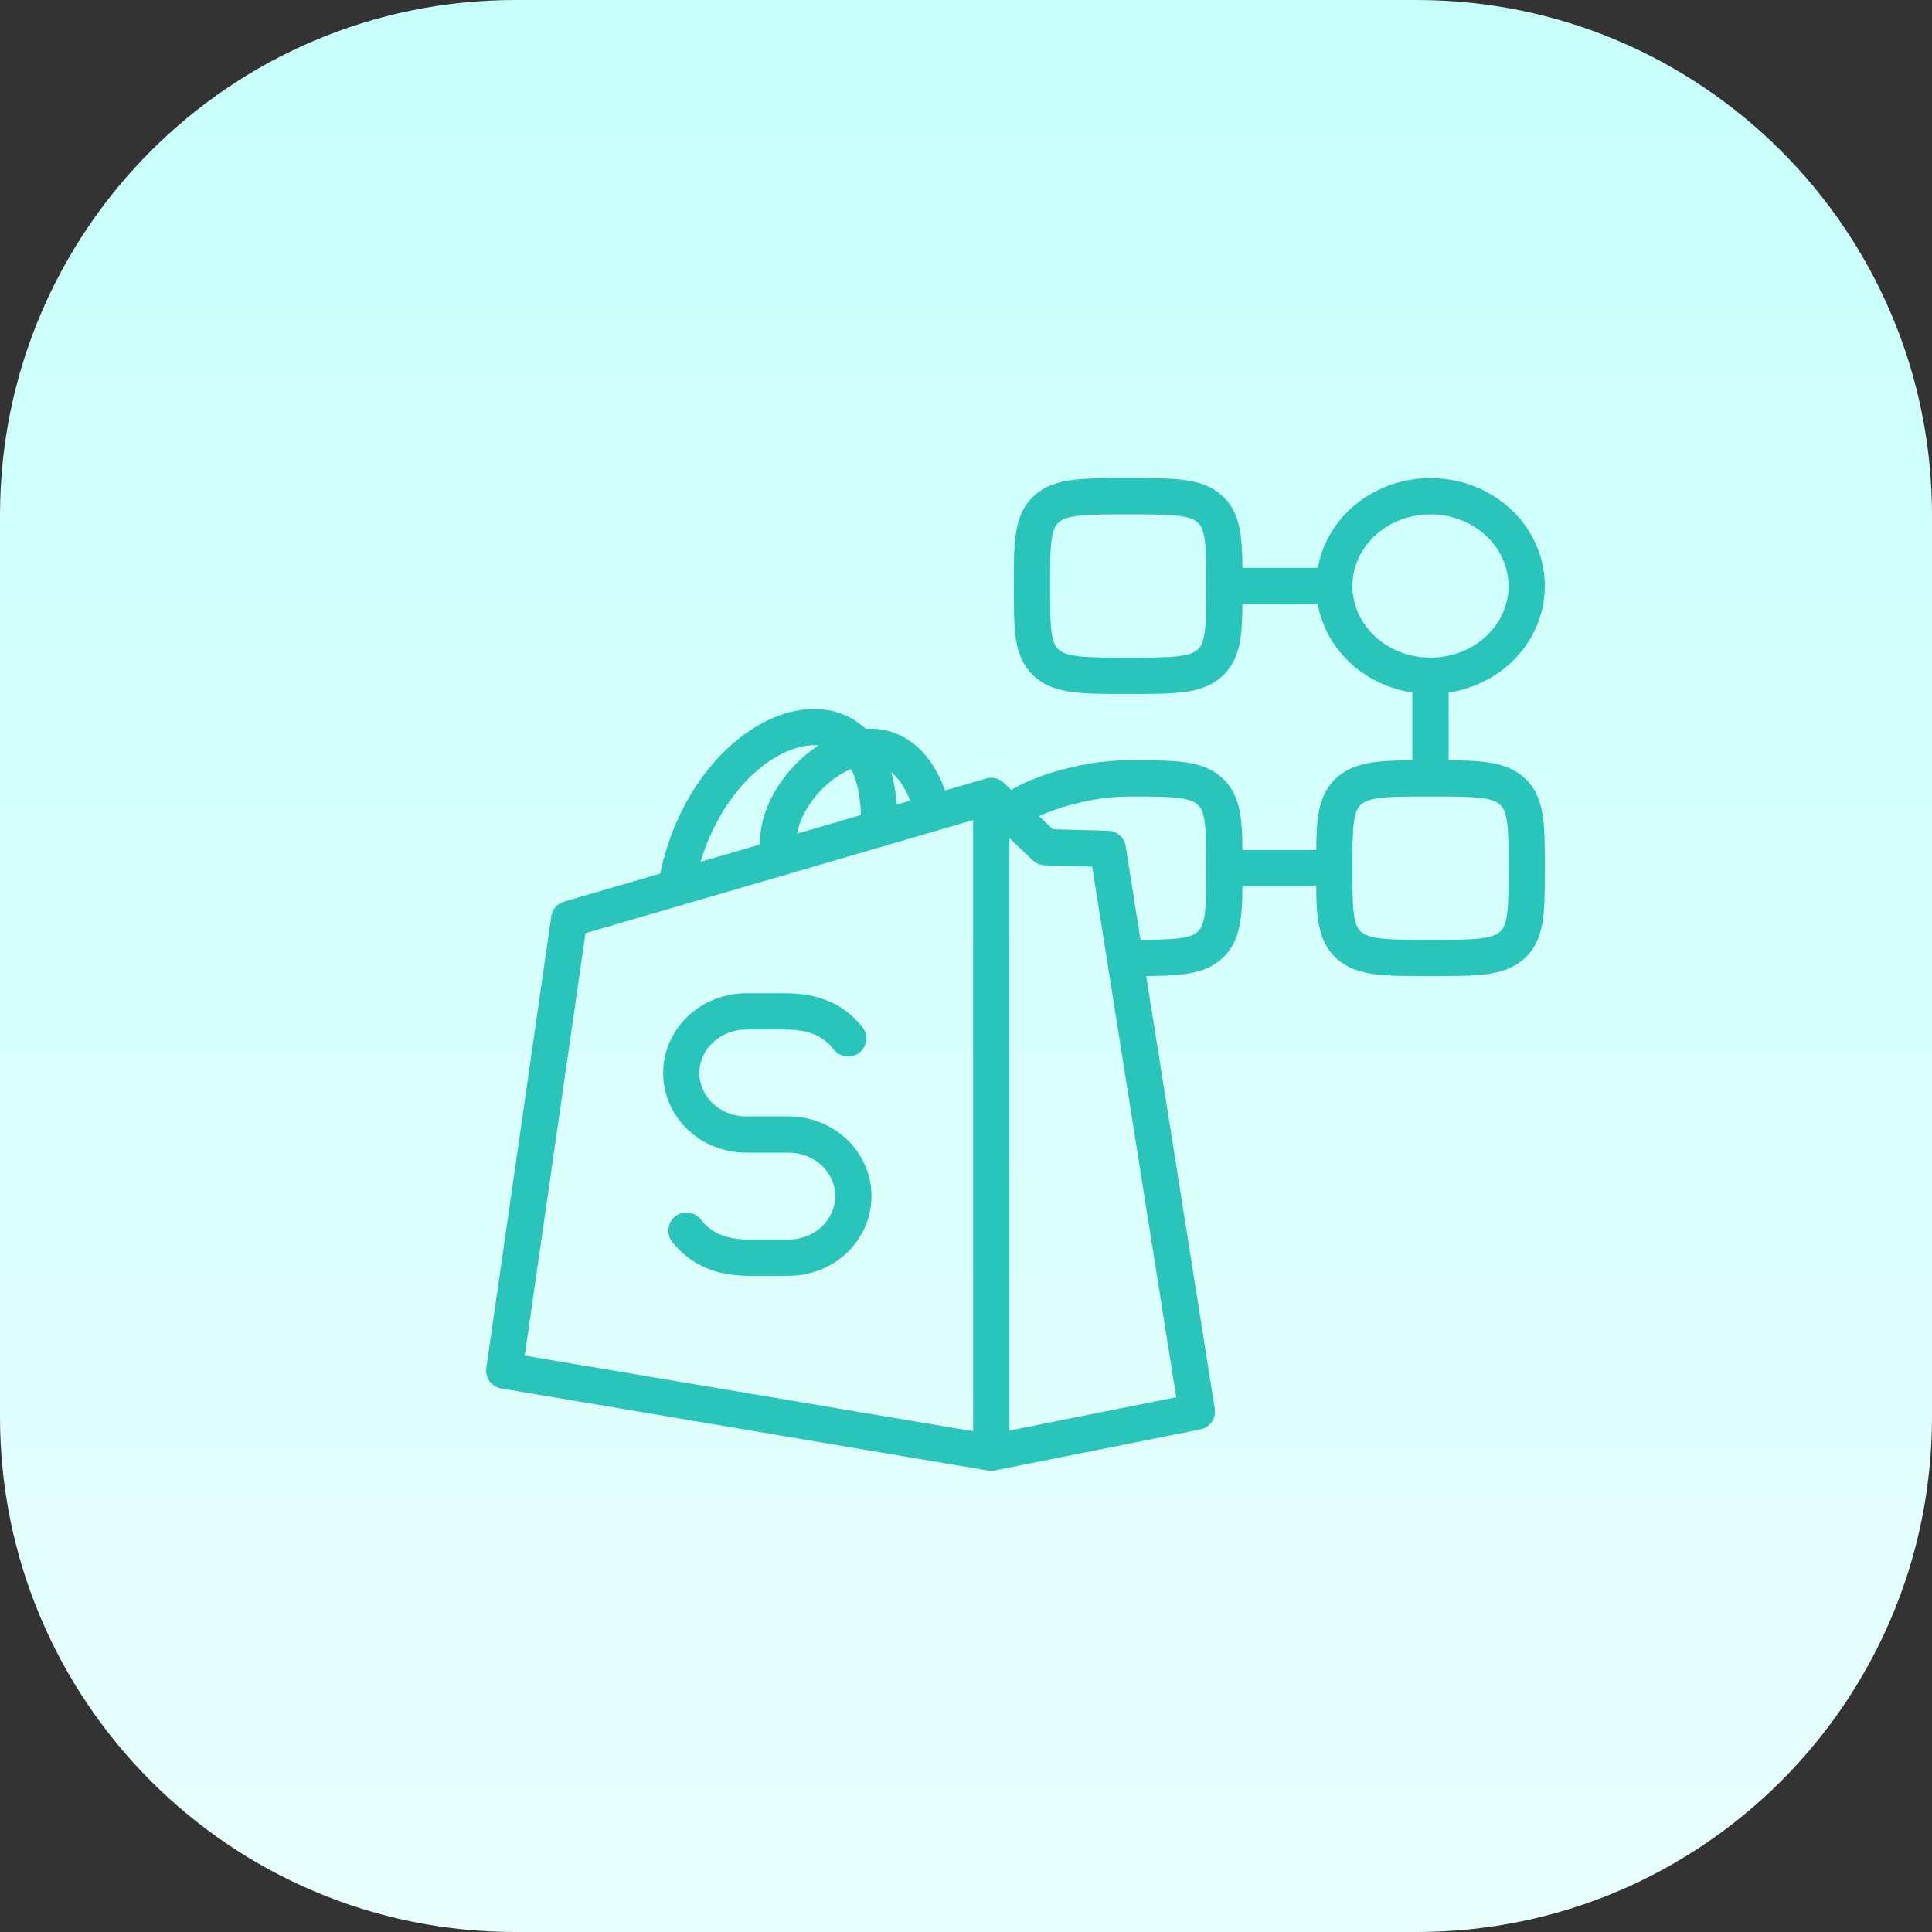
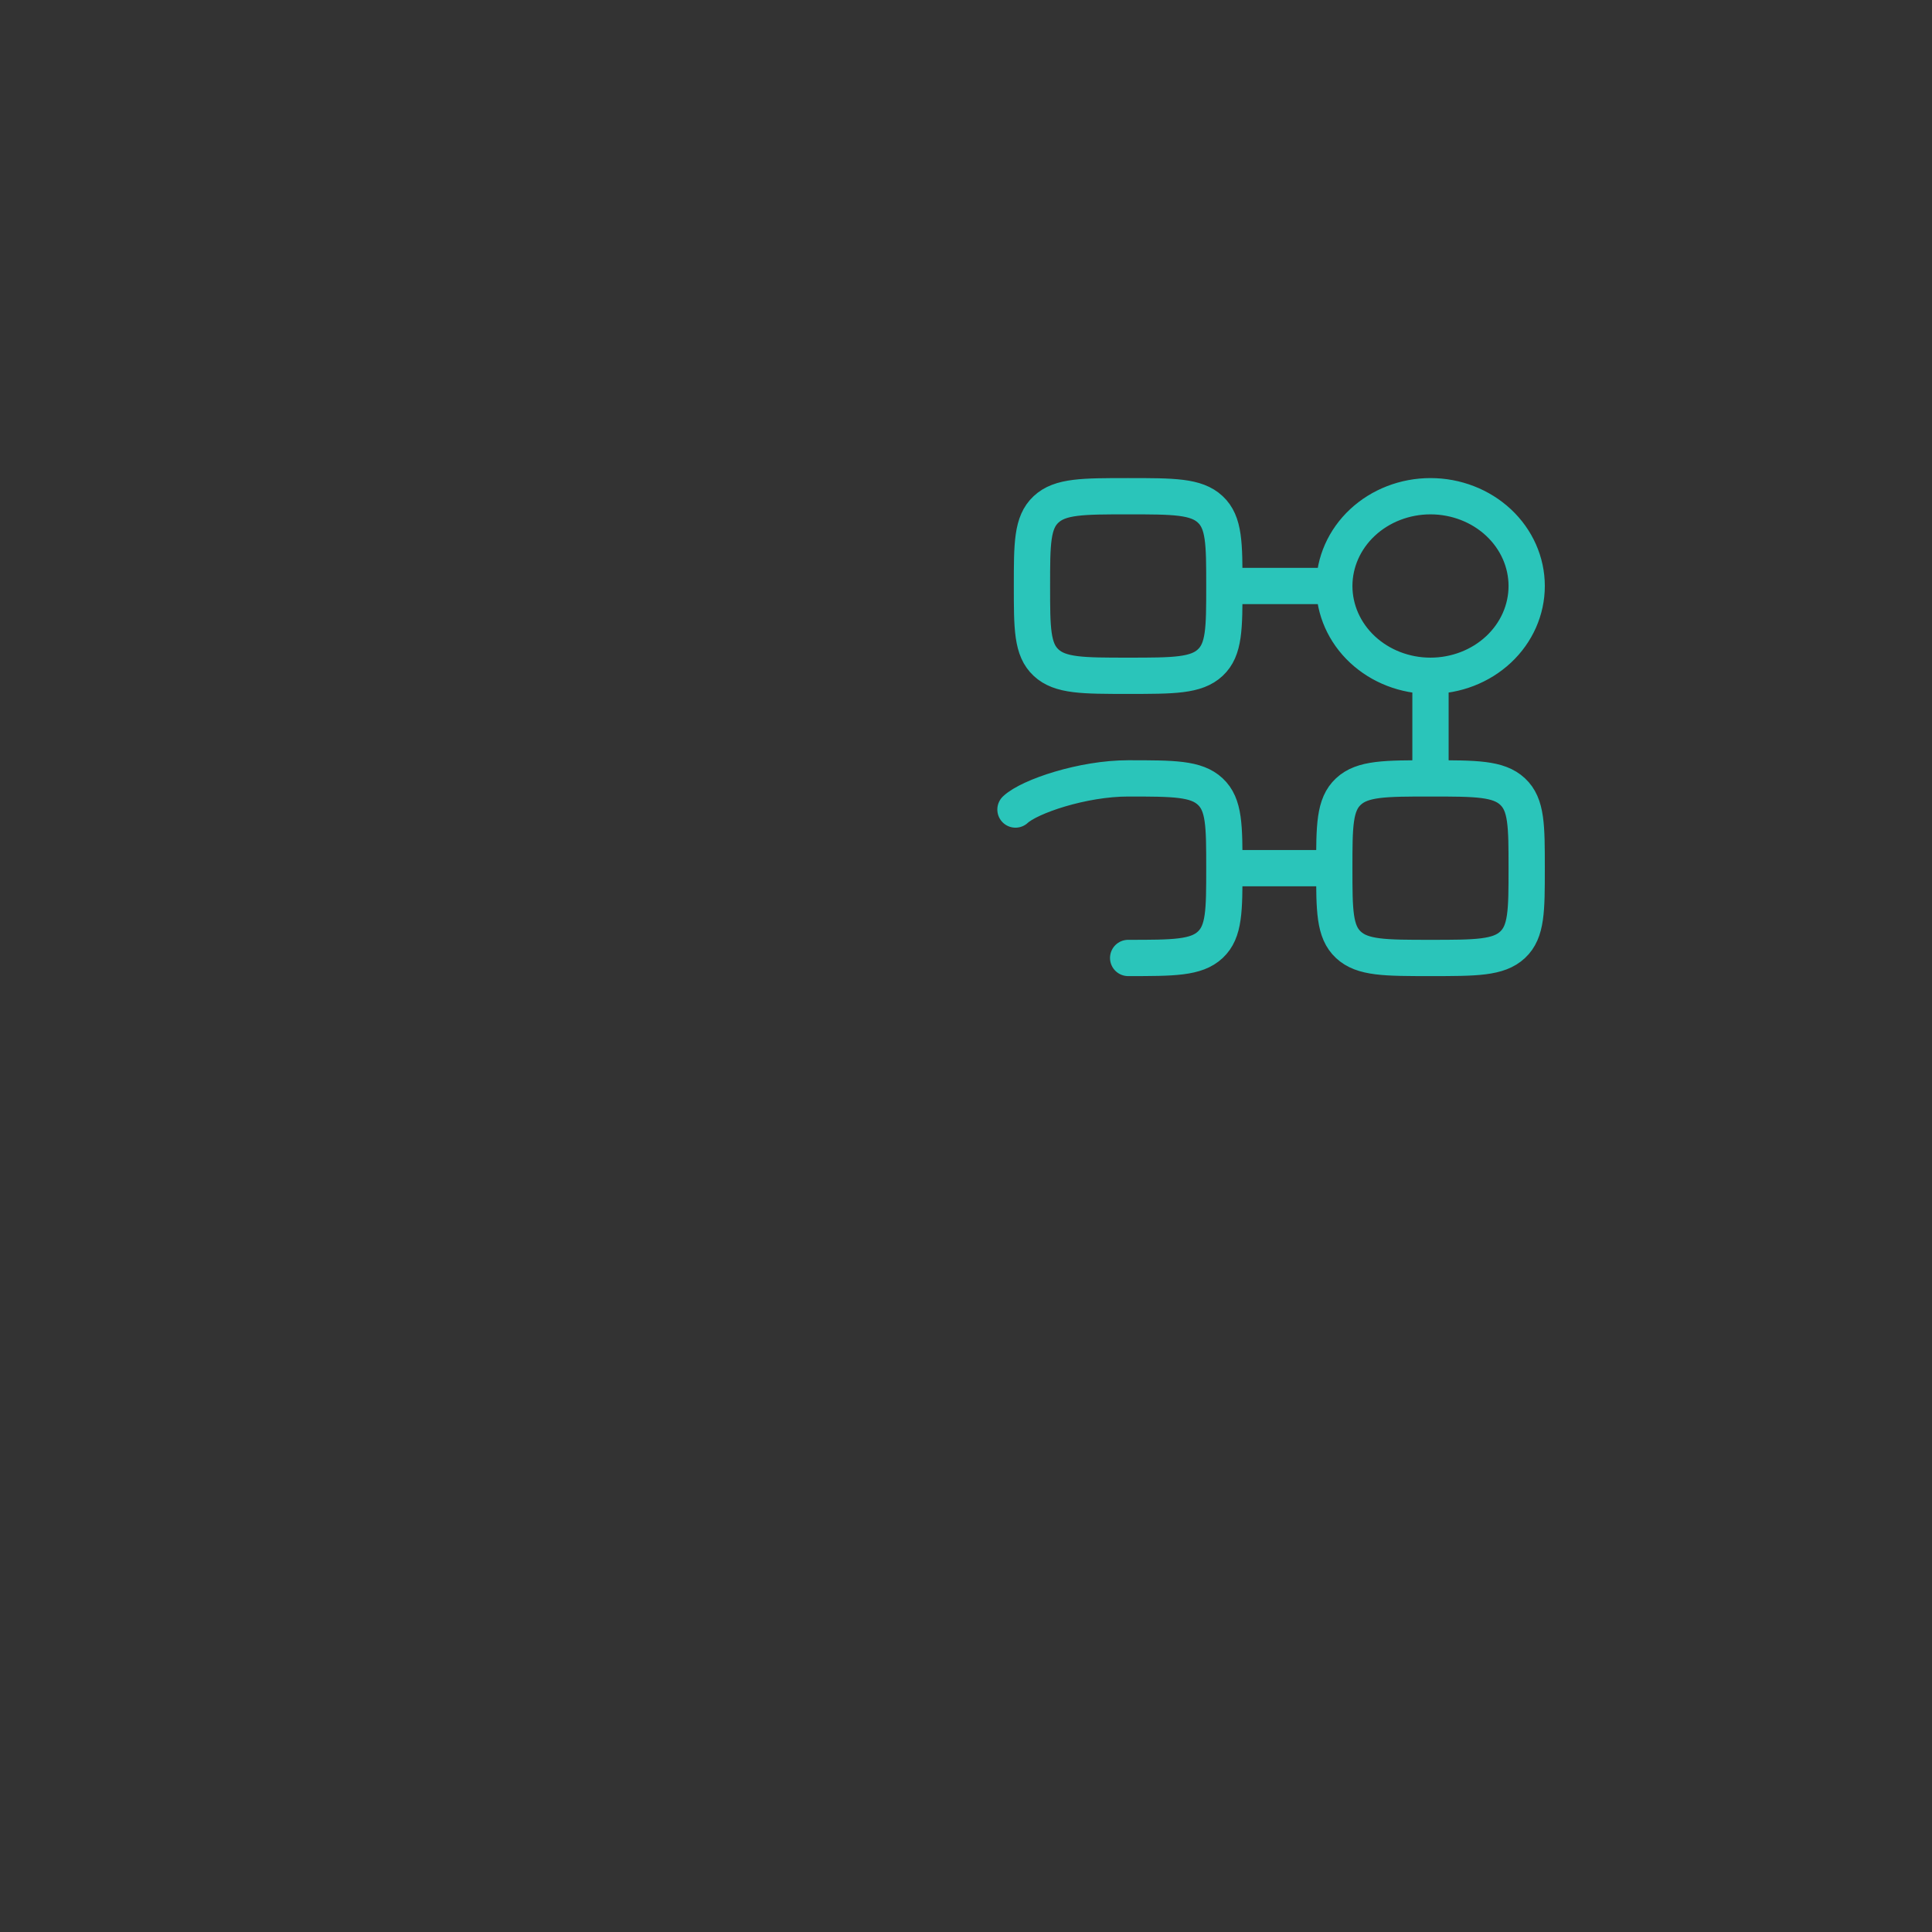
<svg xmlns="http://www.w3.org/2000/svg" width="467" height="467" viewBox="0 0 467 467" fill="none">
  <rect x="0" y="0" width="467" height="467" fill="#333333" stroke="none" />
-   <path d="M0 124.533C0 55.755 55.755 0 124.533 0H342.467C411.245 0 467 55.755 467 124.533V342.467C467 411.245 411.245 467 342.467 467H124.533C55.755 467 0 411.245 0 342.467V124.533Z" fill="url(#paint0_linear_8080_5564)" />
-   <path d="M239.603 351.138L121.889 331.296L137.585 222.148L239.603 192.38M239.603 351.138L289.305 341.217L267.761 205.192L252.68 204.785L239.603 192.38M239.603 351.138V192.38" stroke="#2AC5BA" stroke-width="8.769" stroke-linecap="round" stroke-linejoin="round" />
-   <path d="M165.922 297.477C169.771 302.236 174.595 304.004 181.313 304.004H190.611C194.764 304.003 198.746 302.438 201.682 299.653C204.618 296.868 206.267 293.091 206.267 289.153V289.087C206.267 285.148 204.617 281.371 201.68 278.586C198.743 275.8 194.76 274.236 190.606 274.236H180.359C178.3 274.236 176.261 273.852 174.358 273.106C172.456 272.359 170.727 271.264 169.271 269.884C167.815 268.503 166.66 266.864 165.871 265.06C165.083 263.256 164.678 261.323 164.678 259.371C164.678 255.419 166.333 251.63 169.279 248.836C172.226 246.042 176.222 244.472 180.389 244.472H189.636C196.35 244.472 201.173 246.24 205.022 250.995M188.597 207.262C183.623 189.898 217.059 162.988 225.517 196.492" stroke="#2AC5BA" stroke-width="8.769" stroke-linecap="round" stroke-linejoin="round" />
-   <path d="M163.373 214.621C170.421 173.239 213.97 159.478 212.47 200.296" stroke="#2AC5BA" stroke-width="8.769" stroke-linecap="round" stroke-linejoin="round" />
  <path d="M345.775 163.349C351.942 163.349 357.856 161.062 362.217 156.992C366.578 152.923 369.027 147.403 369.027 141.647C369.027 135.891 366.578 130.371 362.217 126.301C357.856 122.231 351.942 119.945 345.775 119.945C339.608 119.945 333.694 122.231 329.333 126.301C324.973 130.371 322.523 135.891 322.523 141.647M345.775 163.349C339.608 163.349 333.694 161.062 329.333 156.992C324.973 152.923 322.523 147.403 322.523 141.647M345.775 163.349V188.151M322.523 141.647H295.949M295.949 141.647C295.949 131.416 295.949 126.3 292.541 123.125C289.139 119.945 283.658 119.945 272.696 119.945C261.735 119.945 256.254 119.945 252.852 123.125C249.444 126.3 249.444 131.416 249.444 141.647C249.444 151.878 249.444 156.993 252.852 160.168C256.254 163.349 261.735 163.349 272.696 163.349C283.658 163.349 289.139 163.349 292.541 160.168C295.949 156.993 295.949 151.878 295.949 141.647ZM245.458 195.681C248.859 192.5 261.735 188.151 272.696 188.151C283.658 188.151 289.139 188.151 292.541 191.332C295.949 194.507 295.949 199.623 295.949 209.854M295.949 209.854C295.949 220.085 295.949 225.2 292.541 228.375C289.139 231.556 283.658 231.556 272.696 231.556M295.949 209.854H322.523M322.523 209.854C322.523 199.623 322.523 194.507 325.931 191.332C329.332 188.151 334.813 188.151 345.775 188.151M322.523 209.854C322.523 220.085 322.523 225.2 325.931 228.375C329.332 231.556 334.813 231.556 345.775 231.556C356.737 231.556 362.218 231.556 365.619 228.375C369.027 225.2 369.027 220.085 369.027 209.854C369.027 199.623 369.027 194.507 365.619 191.332C362.218 188.151 356.737 188.151 345.775 188.151" stroke="#2AC5BA" stroke-width="8.769" stroke-linecap="round" stroke-linejoin="round" />
  <defs>
    <linearGradient id="paint0_linear_8080_5564" x1="233.5" y1="467" x2="233.5" y2="0" gradientUnits="userSpaceOnUse">
      <stop stop-color="#E9FFFD" />
      <stop offset="0.997" stop-color="#C7FFFB" />
    </linearGradient>
  </defs>
</svg>